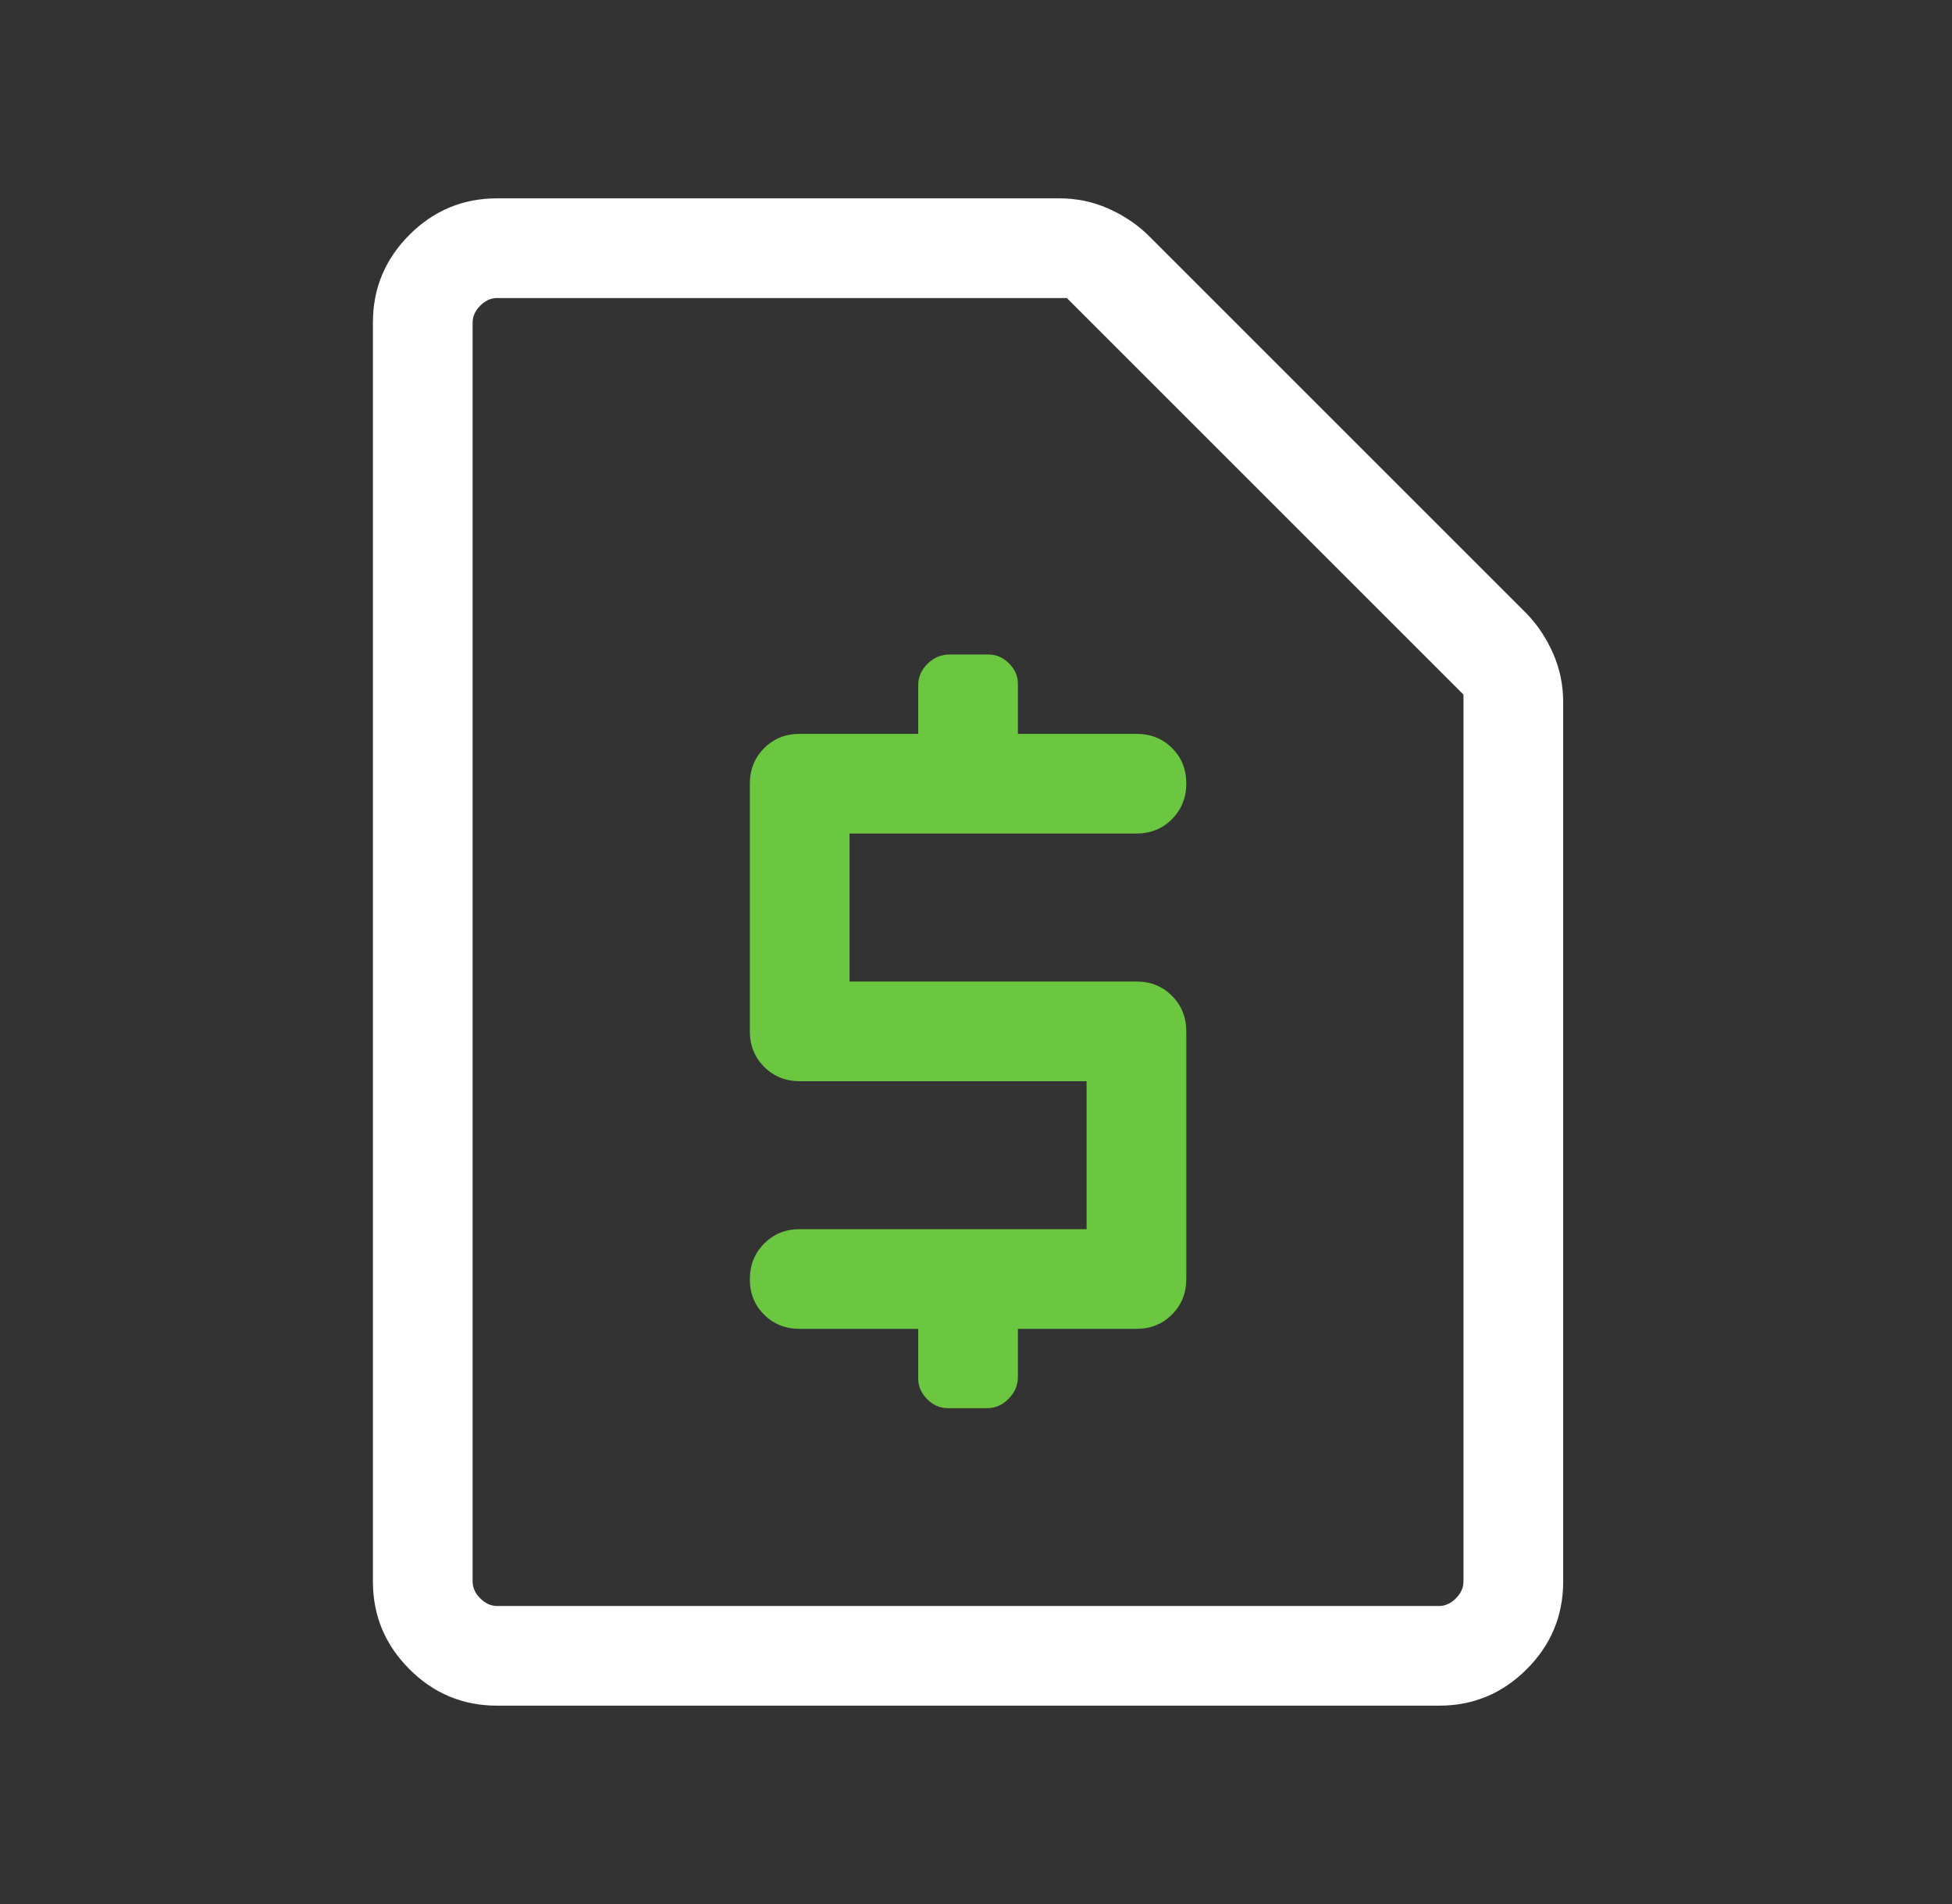
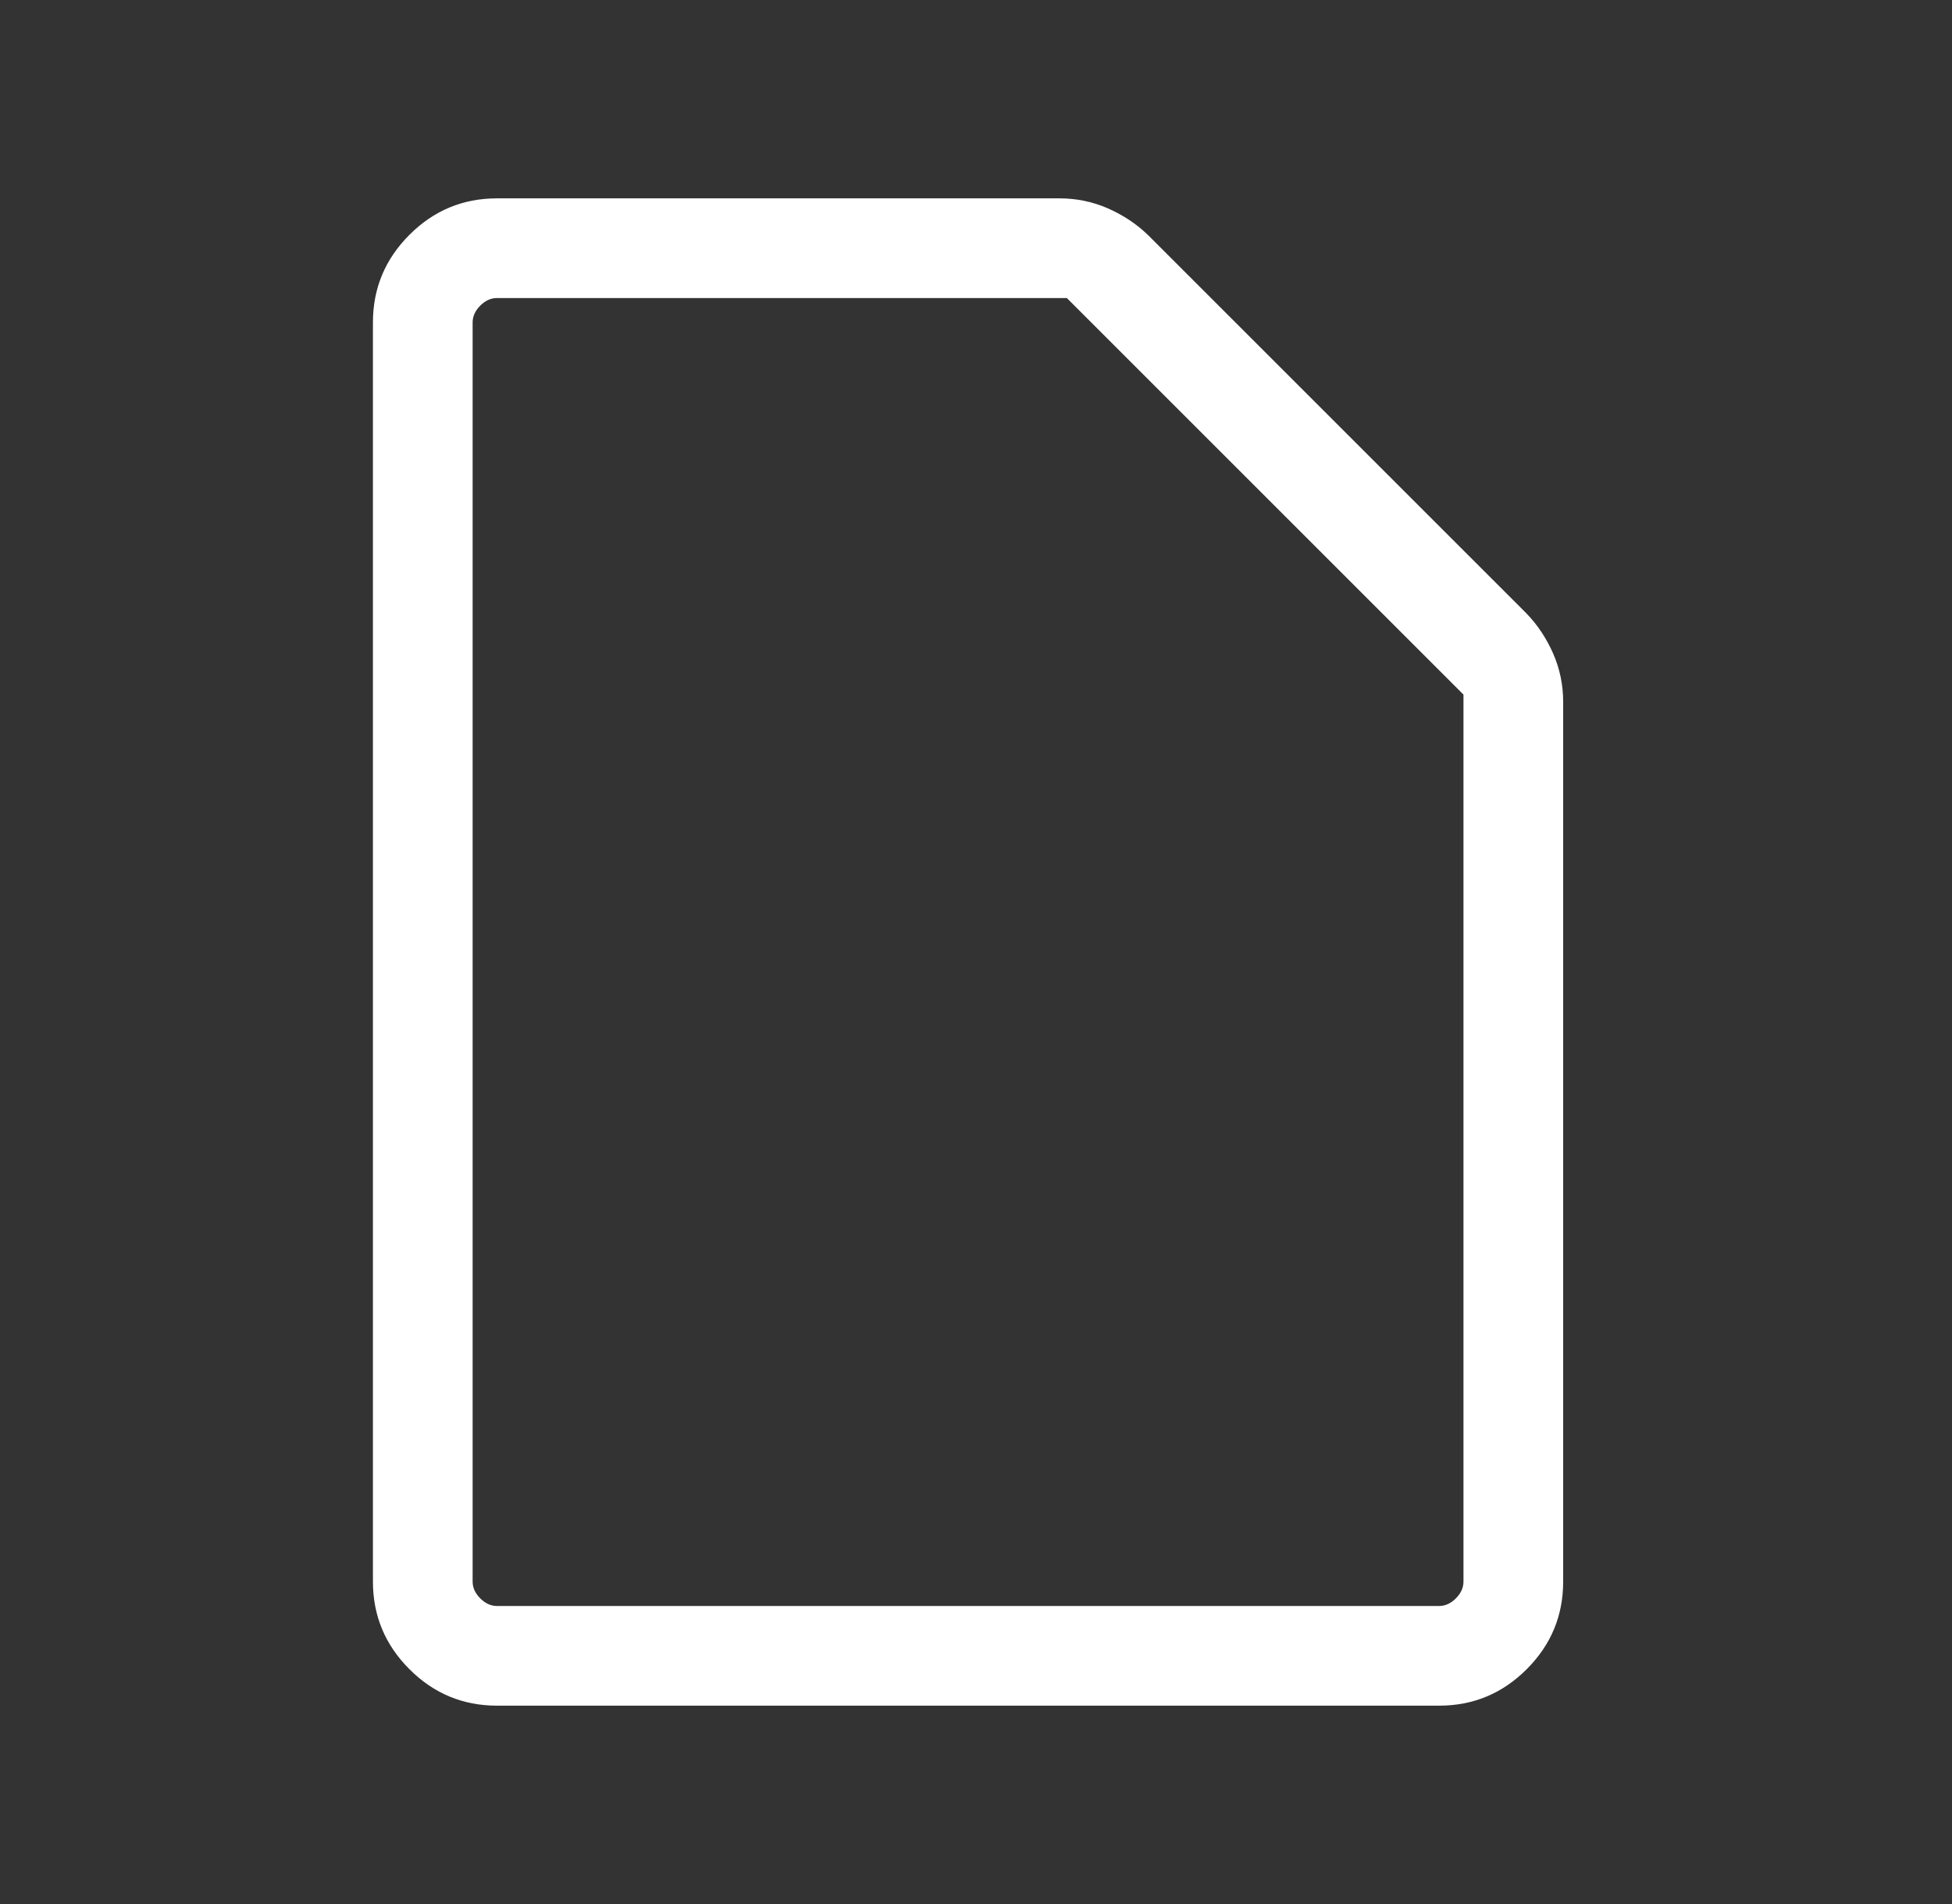
<svg xmlns="http://www.w3.org/2000/svg" width="41" height="40" viewBox="0 0 41 40" fill="none">
  <rect x="0" y="0" width="41" height="40" fill="#333333" stroke="none" />
-   <path d="M19.286 27.917V28.958C19.286 29.123 19.349 29.268 19.474 29.394C19.599 29.52 19.743 29.583 19.906 29.583H20.73C20.904 29.583 21.055 29.518 21.185 29.386C21.315 29.255 21.38 29.102 21.38 28.926V27.917H23.87C24.167 27.917 24.416 27.816 24.616 27.616C24.816 27.416 24.917 27.167 24.917 26.87V21.667C24.917 21.369 24.816 21.121 24.616 20.92C24.416 20.72 24.167 20.62 23.87 20.62H17.844V17.511H23.87C24.167 17.511 24.416 17.41 24.616 17.209C24.816 17.007 24.917 16.757 24.917 16.459C24.917 16.16 24.816 15.912 24.616 15.714C24.416 15.516 24.167 15.417 23.87 15.417H21.38V14.364C21.38 14.203 21.318 14.06 21.193 13.936C21.069 13.812 20.925 13.75 20.762 13.75H19.943C19.768 13.75 19.615 13.815 19.483 13.944C19.352 14.073 19.286 14.224 19.286 14.396V15.417H16.797C16.5 15.417 16.251 15.517 16.051 15.717C15.85 15.918 15.75 16.166 15.75 16.464V21.667C15.75 21.964 15.85 22.213 16.051 22.413C16.251 22.613 16.5 22.714 16.797 22.714H22.823V25.823H16.797C16.5 25.823 16.251 25.923 16.051 26.125C15.85 26.326 15.75 26.576 15.75 26.875C15.75 27.173 15.85 27.422 16.051 27.62C16.251 27.818 16.5 27.917 16.797 27.917H19.286Z" fill="#6AC73F" />
  <path d="M10.44 35.833C9.724 35.833 9.11 35.578 8.6 35.067C8.089 34.556 7.833 33.943 7.833 33.226V6.774C7.833 6.057 8.089 5.444 8.6 4.933C9.11 4.422 9.724 4.167 10.44 4.167H22.253C22.61 4.167 22.95 4.237 23.272 4.378C23.593 4.52 23.874 4.706 24.113 4.938L32.062 12.887C32.294 13.126 32.48 13.407 32.622 13.728C32.763 14.05 32.833 14.389 32.833 14.747V33.226C32.833 33.943 32.578 34.556 32.067 35.067C31.556 35.578 30.943 35.833 30.226 35.833H10.44ZM10.44 33.739H30.226C30.355 33.739 30.472 33.686 30.579 33.579C30.686 33.472 30.739 33.355 30.739 33.226V14.592L22.408 6.261H10.44C10.312 6.261 10.194 6.314 10.087 6.421C9.981 6.528 9.927 6.646 9.927 6.774V33.226C9.927 33.355 9.981 33.472 10.087 33.579C10.194 33.686 10.312 33.739 10.44 33.739Z" fill="white" />
</svg>